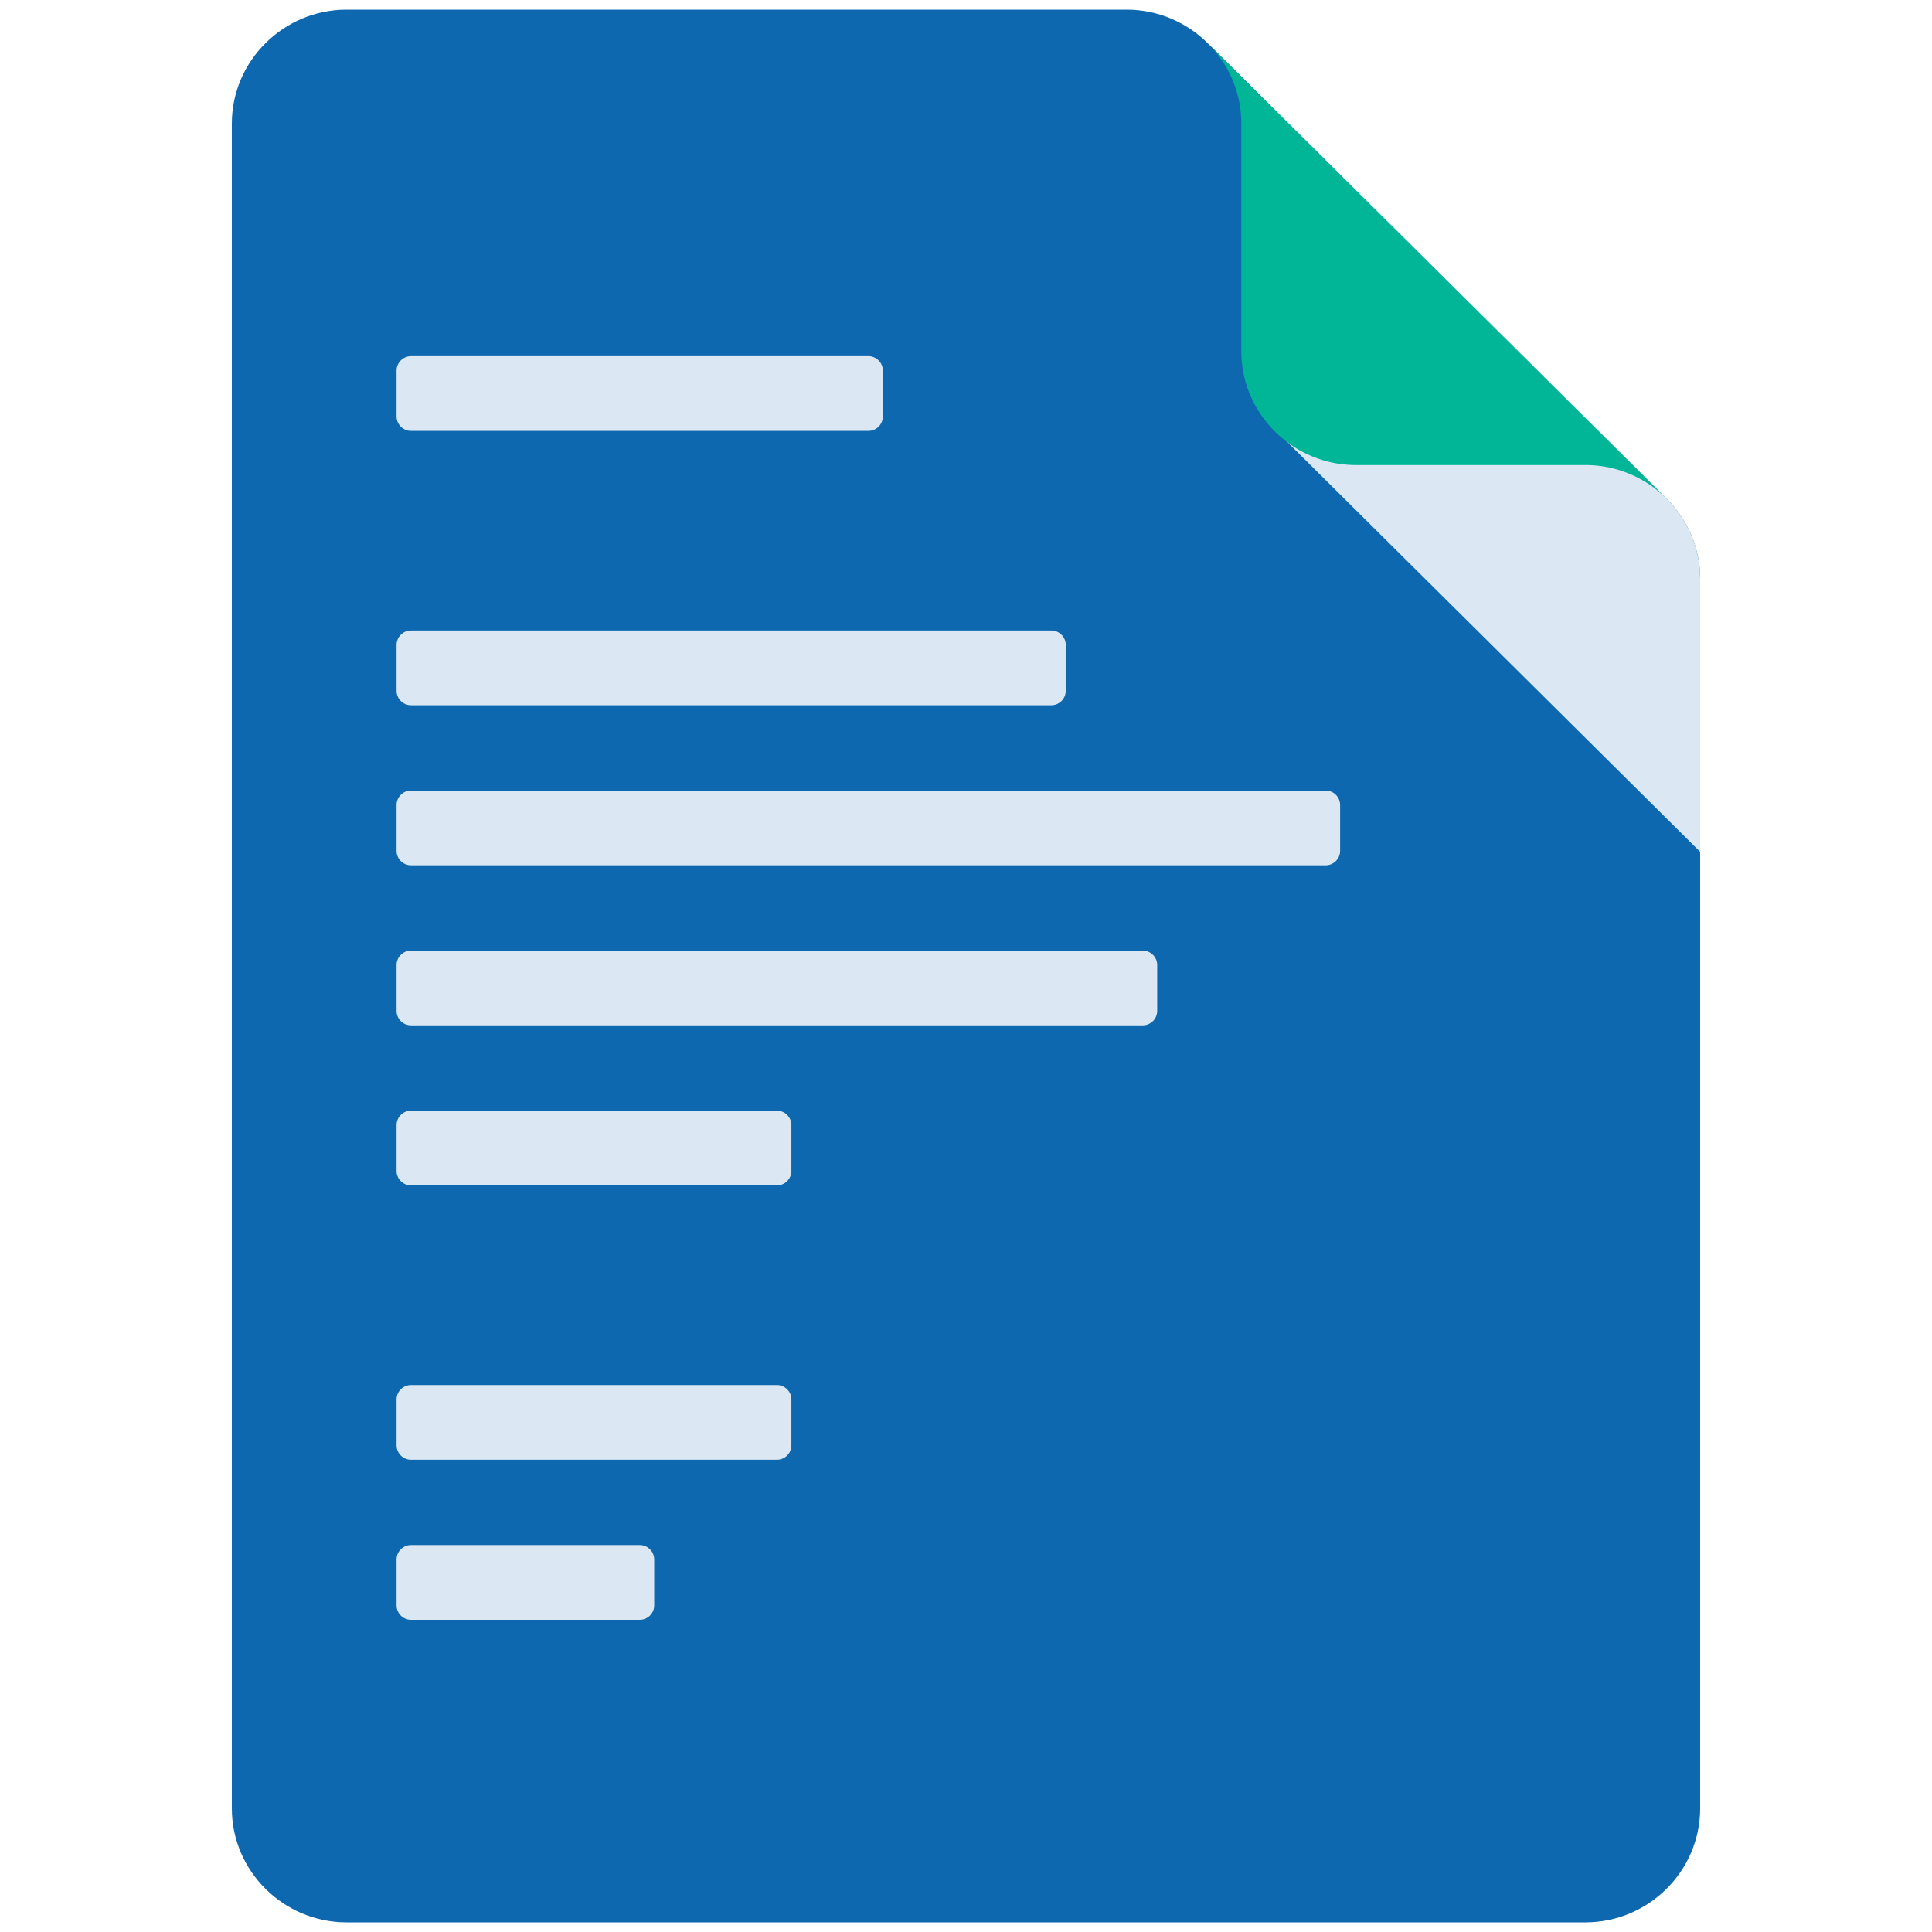
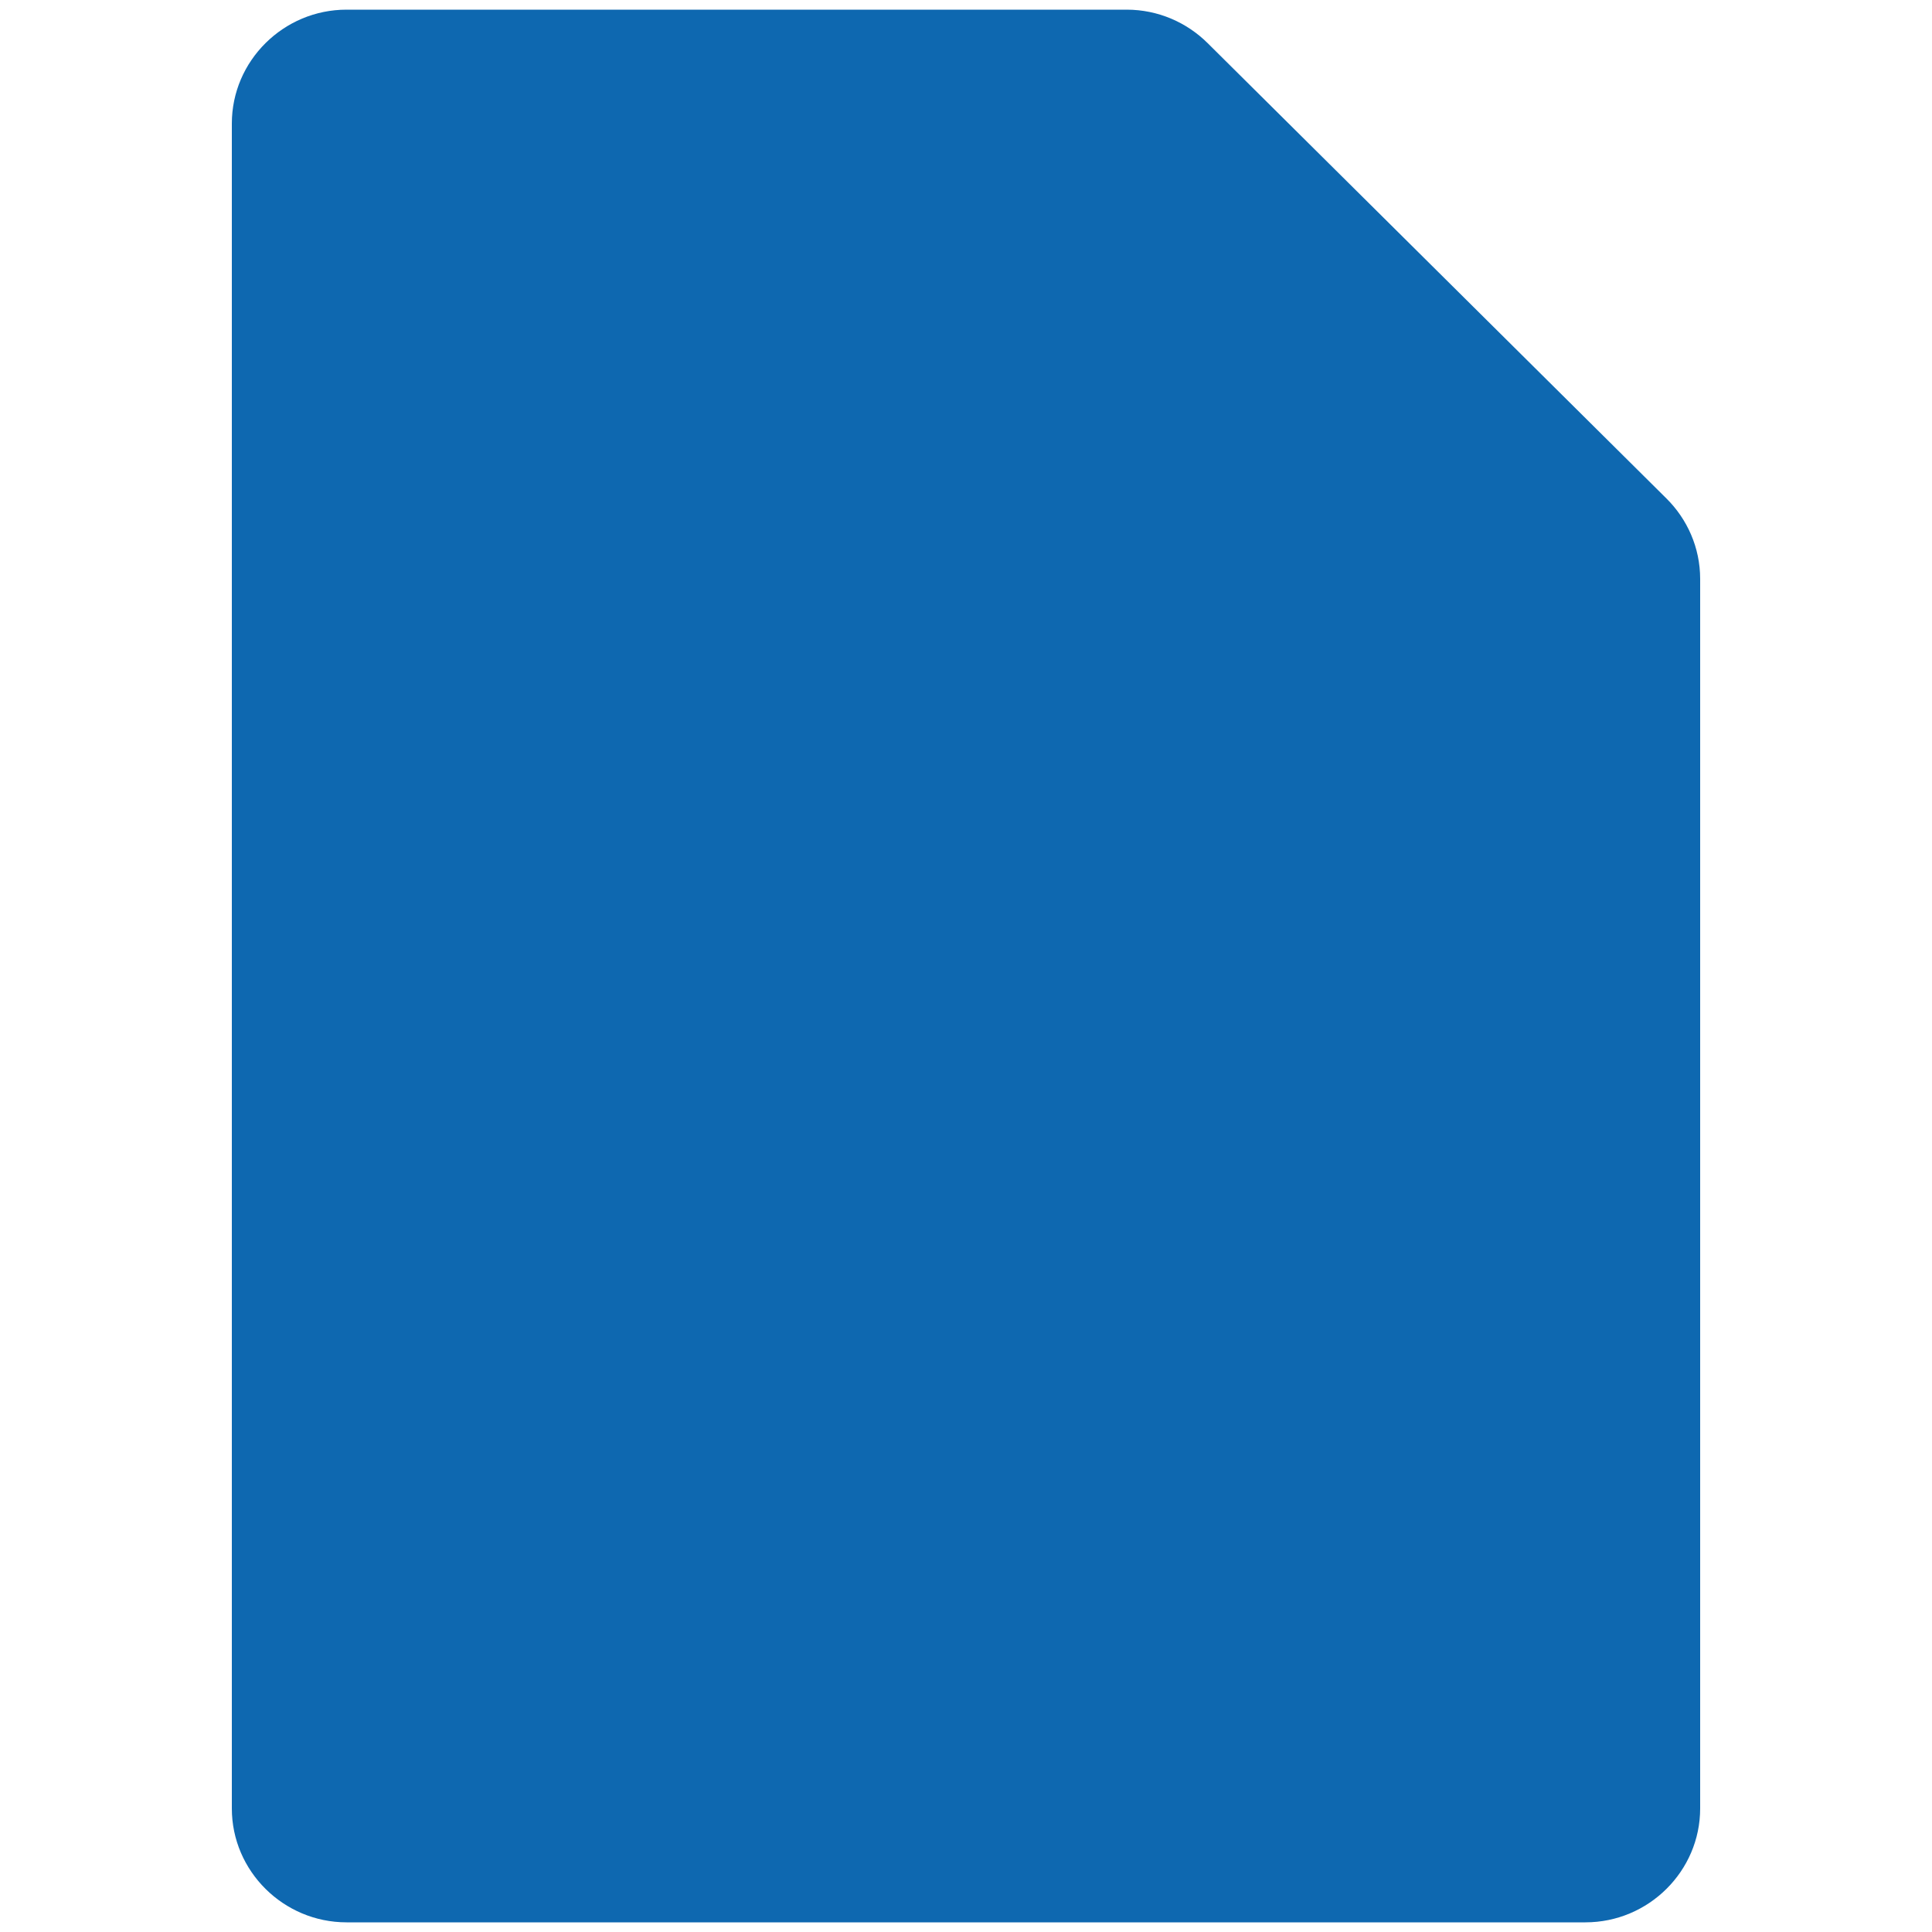
<svg xmlns="http://www.w3.org/2000/svg" viewBox="0 0 200 200" xml:space="preserve">
  <path d="M176 187.214c0 6.482-5.344 11.786-11.875 11.786H35.875C29.344 199 24 193.696 24 187.214V12.786C24 6.304 29.344 1 35.875 1h80.75c3.266 0 6.234 1.326 8.387 3.462l47.5 47.143c2.152 2.136 3.488 5.083 3.488 8.324v127.285z" fill="#0e68b0" class="fill-e2e5e7" />
-   <path d="M176 88.18V59.928c0-3.242-1.336-6.188-3.488-8.324l-40.074-39.772.11 33.221L176 88.18z" fill="#dbe8f3" class="fill-cad1d8" />
-   <path d="M172.512 51.605a11.883 11.883 0 0 0-8.387-3.462h-23.75c-6.531 0-11.875-5.304-11.875-11.786V12.786c0-3.241-1.336-6.188-3.488-8.324l47.5 47.143z" fill="#00b696" class="fill-b0b7bd" />
-   <path d="M42.553 44.604h47.338a1.5 1.5 0 0 0 1.5-1.5V38.37a1.5 1.5 0 0 0-1.5-1.5H42.553a1.5 1.5 0 0 0-1.5 1.5v4.734a1.5 1.5 0 0 0 1.5 1.5zM42.553 73.006h66.273a1.5 1.5 0 0 0 1.5-1.5v-4.734a1.5 1.5 0 0 0-1.5-1.5H42.553a1.5 1.5 0 0 0-1.5 1.5v4.734a1.5 1.5 0 0 0 1.5 1.5zM137.228 81.84H42.553a1.5 1.5 0 0 0-1.5 1.5v4.734a1.5 1.5 0 0 0 1.5 1.5h94.675a1.5 1.5 0 0 0 1.5-1.5V83.34a1.5 1.5 0 0 0-1.5-1.5zM118.293 98.408h-75.74a1.5 1.5 0 0 0-1.5 1.5v4.734a1.5 1.5 0 0 0 1.5 1.5h75.74a1.5 1.5 0 0 0 1.5-1.5v-4.734a1.5 1.5 0 0 0-1.5-1.5zM80.423 114.977h-37.87a1.5 1.5 0 0 0-1.5 1.5v4.733a1.5 1.5 0 0 0 1.5 1.5h37.87a1.5 1.5 0 0 0 1.5-1.5v-4.733a1.5 1.5 0 0 0-1.5-1.5zM80.423 143.379h-37.87a1.5 1.5 0 0 0-1.5 1.5v4.733a1.5 1.5 0 0 0 1.5 1.5h37.87a1.5 1.5 0 0 0 1.5-1.5v-4.733a1.5 1.5 0 0 0-1.5-1.5zM66.222 159.947H42.553a1.5 1.5 0 0 0-1.5 1.5v4.734a1.5 1.5 0 0 0 1.5 1.5h23.669a1.5 1.5 0 0 0 1.5-1.5v-4.734a1.5 1.5 0 0 0-1.5-1.5z" fill="#dbe8f3" class="fill-cad1d8" />
</svg>